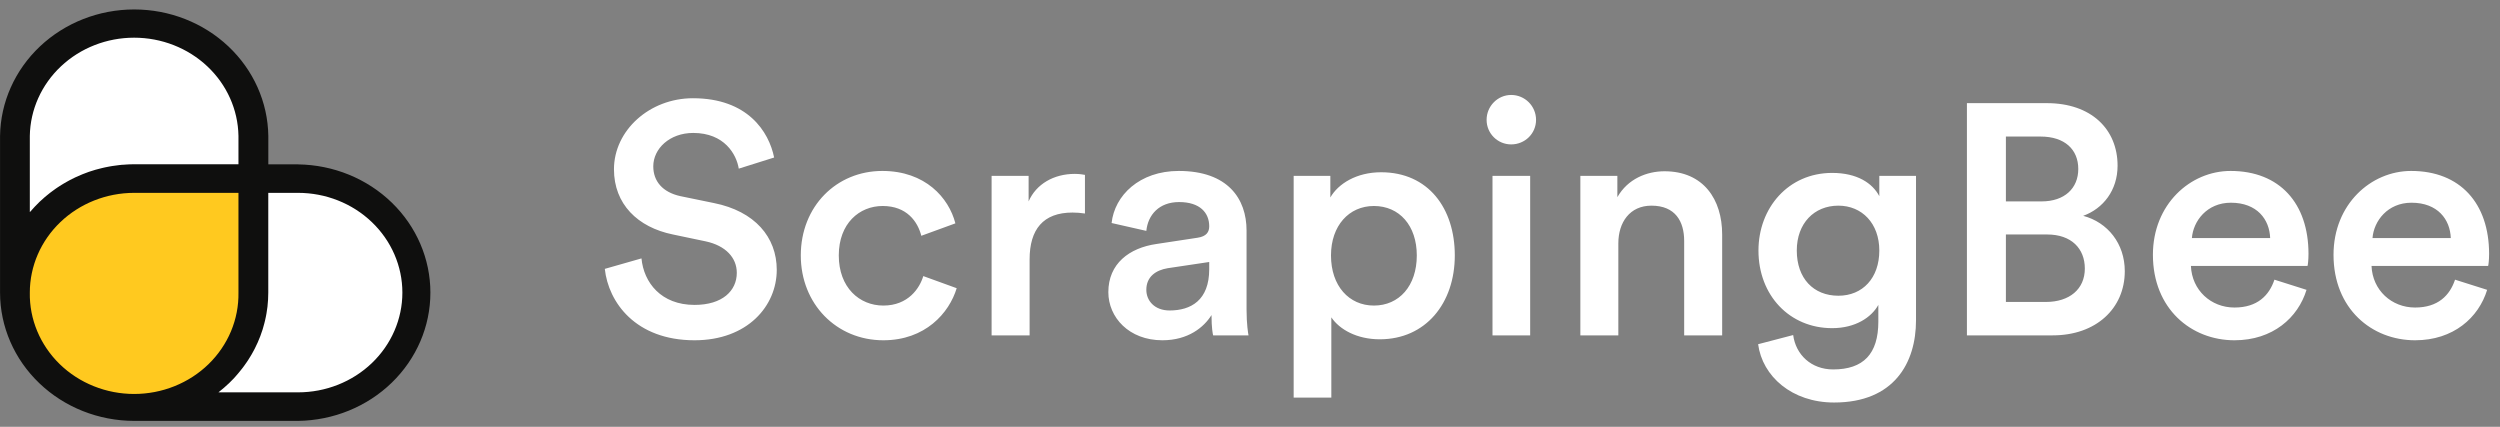
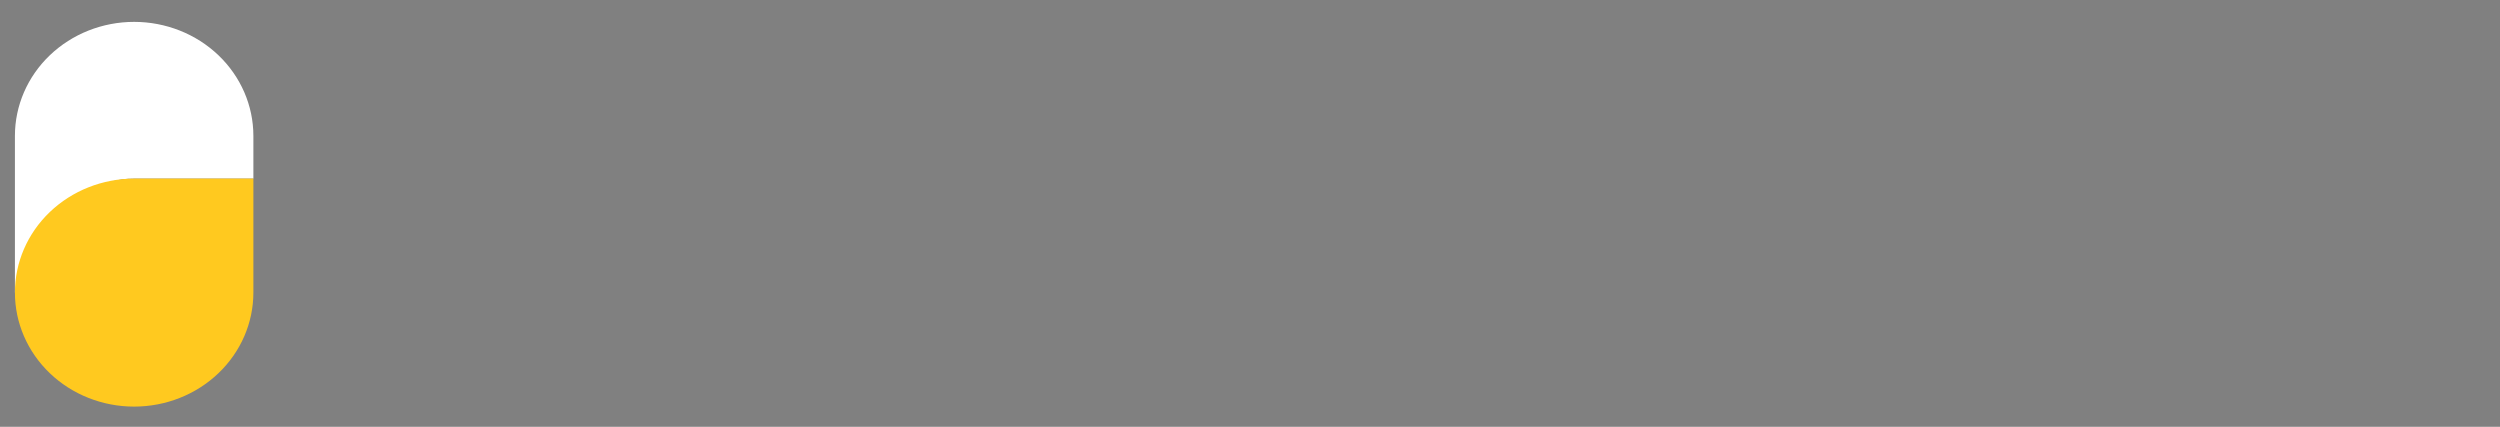
<svg xmlns="http://www.w3.org/2000/svg" width="164" height="28" viewBox="0 0 164 28" fill="none">
  <rect x="0" y="0" width="164" height="28" fill="#808080" stroke="none" />
-   <path d="M0.979 8.912V19.196C0.979 17.213 1.802 15.311 3.269 13.909C4.736 12.506 6.725 11.718 8.799 11.717H16.622V8.912C16.621 6.929 15.797 5.027 14.33 3.625C12.863 2.223 10.873 1.435 8.799 1.435C6.725 1.435 4.736 2.223 3.269 3.625C1.802 5.027 0.979 6.929 0.979 8.912Z" fill="white" />
-   <path d="M8.798 26.673H19.555C21.629 26.673 23.618 25.886 25.085 24.483C26.551 23.081 27.375 21.179 27.375 19.196C27.375 17.213 26.551 15.311 25.085 13.908C23.618 12.506 21.629 11.718 19.555 11.717H16.621V19.196C16.62 21.179 15.796 23.081 14.329 24.483C12.862 25.886 10.873 26.673 8.798 26.673Z" fill="white" />
+   <path d="M0.979 8.912V19.196C4.736 12.506 6.725 11.718 8.799 11.717H16.622V8.912C16.621 6.929 15.797 5.027 14.33 3.625C12.863 2.223 10.873 1.435 8.799 1.435C6.725 1.435 4.736 2.223 3.269 3.625C1.802 5.027 0.979 6.929 0.979 8.912Z" fill="white" />
  <path d="M0.979 19.196C0.979 21.179 1.802 23.081 3.269 24.483C4.736 25.886 6.725 26.673 8.799 26.673C10.873 26.673 12.863 25.886 14.33 24.483C15.797 23.081 16.621 21.179 16.622 19.196V11.717H8.799C6.725 11.718 4.736 12.506 3.269 13.908C1.802 15.311 0.979 17.213 0.979 19.196Z" fill="#FFC91F" />
-   <path d="M19.555 10.781H17.602V8.914C17.57 6.703 16.628 4.594 14.981 3.042C13.335 1.49 11.115 0.62 8.803 0.62C6.491 0.62 4.271 1.49 2.624 3.042C0.978 4.594 0.036 6.703 0.003 8.914V19.198C0.006 21.428 0.934 23.566 2.584 25.143C4.233 26.72 6.469 27.608 8.802 27.61H19.558C21.871 27.579 24.077 26.679 25.7 25.104C27.324 23.53 28.234 21.408 28.234 19.197C28.234 16.986 27.324 14.864 25.7 13.29C24.077 11.716 21.871 10.816 19.558 10.784L19.555 10.781ZM1.956 13.912V8.911C1.985 7.194 2.719 5.556 3.999 4.352C5.279 3.147 7.003 2.472 8.799 2.472C10.595 2.472 12.32 3.147 13.6 4.352C14.88 5.556 15.614 7.194 15.643 8.911V10.777H8.798C8.637 10.777 8.475 10.777 8.314 10.791L8.156 10.803C8.048 10.803 7.941 10.818 7.835 10.828L7.657 10.852C7.56 10.864 7.462 10.876 7.366 10.891L7.178 10.923L6.899 10.978L6.713 11.02C6.621 11.042 6.535 11.064 6.438 11.09L6.26 11.137L5.973 11.227L5.82 11.276C5.698 11.319 5.579 11.363 5.465 11.41L5.394 11.438C5.254 11.493 5.114 11.555 4.977 11.619L4.854 11.678C4.759 11.726 4.663 11.772 4.57 11.821L4.42 11.904C4.338 11.95 4.256 11.996 4.176 12.043C4.097 12.091 4.072 12.106 4.02 12.138L3.793 12.284L3.64 12.388C3.566 12.441 3.493 12.493 3.422 12.547L3.278 12.654C3.204 12.712 3.131 12.771 3.058 12.832L2.93 12.938C2.847 13.009 2.765 13.084 2.684 13.16L2.6 13.235C2.494 13.336 2.391 13.442 2.29 13.549C2.261 13.578 2.236 13.606 2.21 13.637C2.135 13.715 2.062 13.795 1.993 13.878L1.956 13.912ZM1.956 19.195C1.957 17.46 2.679 15.796 3.961 14.57C5.244 13.343 6.984 12.653 8.798 12.651H15.643V19.195C15.657 20.063 15.491 20.925 15.154 21.731C14.816 22.537 14.315 23.271 13.678 23.89C13.041 24.509 12.282 25 11.444 25.335C10.607 25.671 9.707 25.844 8.799 25.844C7.891 25.844 6.992 25.671 6.155 25.335C5.317 25 4.558 24.509 3.921 23.89C3.284 23.271 2.782 22.537 2.445 21.731C2.107 20.925 1.941 20.063 1.956 19.195ZM19.555 25.738H14.328L14.363 25.71C14.443 25.647 14.519 25.582 14.596 25.518C14.633 25.487 14.67 25.458 14.706 25.426C14.817 25.331 14.924 25.233 15.03 25.133L15.121 25.041C15.195 24.966 15.27 24.893 15.343 24.817L15.456 24.69C15.519 24.622 15.579 24.554 15.634 24.484C15.689 24.415 15.712 24.391 15.749 24.343C15.787 24.296 15.859 24.208 15.913 24.138C15.966 24.069 15.987 24.04 16.023 23.989C16.058 23.938 16.124 23.848 16.174 23.775L16.276 23.624C16.324 23.547 16.372 23.471 16.419 23.393C16.449 23.344 16.479 23.296 16.507 23.247C16.559 23.159 16.607 23.069 16.655 22.979C16.676 22.938 16.699 22.899 16.718 22.858C16.786 22.726 16.85 22.594 16.908 22.46C16.919 22.436 16.928 22.412 16.937 22.389C16.986 22.276 17.033 22.163 17.077 22.049C17.095 22 17.111 21.949 17.128 21.9C17.16 21.81 17.192 21.718 17.223 21.627C17.24 21.57 17.256 21.513 17.272 21.457C17.299 21.37 17.324 21.287 17.345 21.194C17.361 21.134 17.375 21.075 17.389 21.016C17.409 20.927 17.428 20.846 17.446 20.751C17.457 20.69 17.469 20.629 17.48 20.569C17.496 20.476 17.508 20.384 17.521 20.291C17.53 20.233 17.538 20.175 17.546 20.121C17.556 20.019 17.565 19.918 17.572 19.814C17.572 19.763 17.581 19.714 17.585 19.663C17.585 19.509 17.599 19.354 17.599 19.2V12.651H19.551C21.367 12.651 23.108 13.34 24.391 14.568C25.675 15.795 26.396 17.459 26.396 19.195C26.396 20.93 25.675 22.595 24.391 23.822C23.108 25.049 21.367 25.738 19.551 25.738H19.555Z" fill="#0F0F0E" />
-   <path d="M50.783 10.333C50.44 8.635 49.043 6.444 45.455 6.444C42.618 6.444 40.276 8.55 40.276 11.106C40.276 13.384 41.823 14.909 44.144 15.382L46.293 15.833C47.603 16.113 48.334 16.908 48.334 17.896C48.334 19.078 47.388 20.002 45.562 20.002C43.37 20.002 42.232 18.541 42.081 16.951L39.675 17.638C39.911 19.83 41.694 22.322 45.562 22.322C49.043 22.322 50.955 20.066 50.955 17.703C50.955 15.554 49.516 13.857 46.83 13.319L44.638 12.868C43.456 12.61 42.855 11.88 42.855 10.913C42.855 9.753 43.929 8.721 45.476 8.721C47.517 8.721 48.312 10.118 48.463 11.063L50.783 10.333ZM57.903 13.513C59.493 13.513 60.202 14.544 60.438 15.468L62.673 14.652C62.243 12.976 60.696 11.214 57.882 11.214C54.874 11.214 52.532 13.534 52.532 16.757C52.532 19.937 54.874 22.322 57.946 22.322C60.696 22.322 62.265 20.539 62.759 18.906L60.568 18.111C60.331 18.906 59.579 20.045 57.946 20.045C56.378 20.045 55.024 18.863 55.024 16.757C55.024 14.652 56.378 13.513 57.903 13.513ZM71.173 11.472C71.065 11.45 70.808 11.407 70.507 11.407C69.132 11.407 67.971 12.073 67.477 13.212V11.536H65.049V22H67.542V17.015C67.542 15.06 68.423 13.943 70.356 13.943C70.614 13.943 70.894 13.964 71.173 14.007V11.472ZM72.707 19.164C72.707 20.818 74.06 22.322 76.252 22.322C77.949 22.322 78.981 21.463 79.475 20.668C79.475 21.506 79.561 21.936 79.582 22H81.903C81.881 21.893 81.774 21.27 81.774 20.324V15.124C81.774 13.04 80.549 11.214 77.326 11.214C74.748 11.214 73.115 12.825 72.921 14.63L75.199 15.146C75.306 14.093 76.037 13.255 77.348 13.255C78.723 13.255 79.325 13.964 79.325 14.845C79.325 15.21 79.153 15.511 78.551 15.597L75.865 16.005C74.082 16.263 72.707 17.294 72.707 19.164ZM76.725 20.367C75.736 20.367 75.199 19.722 75.199 19.013C75.199 18.154 75.822 17.724 76.596 17.595L79.325 17.187V17.66C79.325 19.701 78.121 20.367 76.725 20.367ZM87.335 26.082V20.818C87.872 21.613 89.01 22.258 90.514 22.258C93.523 22.258 95.435 19.894 95.435 16.757C95.435 13.663 93.695 11.3 90.6 11.3C88.989 11.3 87.786 12.052 87.27 12.954V11.536H84.864V26.082H87.335ZM92.942 16.757C92.942 18.756 91.782 20.045 90.128 20.045C88.495 20.045 87.313 18.756 87.313 16.757C87.313 14.802 88.495 13.513 90.128 13.513C91.804 13.513 92.942 14.802 92.942 16.757ZM100.379 22V11.536H97.908V22H100.379ZM97.521 7.862C97.521 8.764 98.251 9.473 99.132 9.473C100.035 9.473 100.765 8.764 100.765 7.862C100.765 6.96 100.035 6.229 99.132 6.229C98.251 6.229 97.521 6.96 97.521 7.862ZM106.163 15.962C106.163 14.587 106.915 13.491 108.333 13.491C109.902 13.491 110.482 14.523 110.482 15.812V22H112.974V15.382C112.974 13.083 111.75 11.235 109.193 11.235C108.033 11.235 106.786 11.729 106.099 12.933V11.536H103.671V22H106.163V15.962ZM115.333 22.58C115.613 24.686 117.547 26.405 120.318 26.405C124.25 26.405 125.69 23.805 125.69 21.012V11.536H123.283V12.868C122.832 12.009 121.822 11.343 120.189 11.343C117.31 11.343 115.355 13.642 115.355 16.435C115.355 19.379 117.396 21.527 120.189 21.527C121.715 21.527 122.768 20.818 123.219 20.002V21.098C123.219 23.225 122.231 24.235 120.254 24.235C118.814 24.235 117.804 23.268 117.632 21.979L115.333 22.58ZM120.598 19.4C118.965 19.4 117.869 18.261 117.869 16.435C117.869 14.652 119.008 13.491 120.598 13.491C122.145 13.491 123.283 14.652 123.283 16.435C123.283 18.24 122.188 19.4 120.598 19.4ZM129.03 6.766V22H134.659C137.495 22 139.386 20.238 139.386 17.789C139.386 15.984 138.269 14.587 136.657 14.158C137.968 13.685 138.913 12.482 138.913 10.87C138.913 8.485 137.195 6.766 134.272 6.766H129.03ZM131.587 13.212V8.958H133.864C135.433 8.958 136.335 9.796 136.335 11.085C136.335 12.353 135.433 13.212 133.929 13.212H131.587ZM131.587 19.808V15.382H134.294C135.884 15.382 136.765 16.306 136.765 17.617C136.765 18.97 135.755 19.808 134.208 19.808H131.587ZM143.788 15.618C143.874 14.501 144.777 13.298 146.345 13.298C148.064 13.298 148.88 14.394 148.923 15.618H143.788ZM149.203 18.347C148.859 19.379 148.085 20.174 146.581 20.174C145.034 20.174 143.788 19.035 143.724 17.445H151.373C151.394 17.402 151.437 17.058 151.437 16.65C151.437 13.341 149.547 11.214 146.324 11.214C143.681 11.214 141.231 13.405 141.231 16.714C141.231 20.26 143.745 22.322 146.581 22.322C149.095 22.322 150.75 20.84 151.308 19.013L149.203 18.347ZM155.636 15.618C155.722 14.501 156.625 13.298 158.193 13.298C159.912 13.298 160.729 14.394 160.772 15.618H155.636ZM161.051 18.347C160.707 19.379 159.934 20.174 158.43 20.174C156.883 20.174 155.636 19.035 155.572 17.445H163.221C163.242 17.402 163.285 17.058 163.285 16.65C163.285 13.341 161.395 11.214 158.172 11.214C155.529 11.214 153.079 13.405 153.079 16.714C153.079 20.26 155.593 22.322 158.43 22.322C160.943 22.322 162.598 20.84 163.157 19.013L161.051 18.347Z" fill="white" />
</svg>